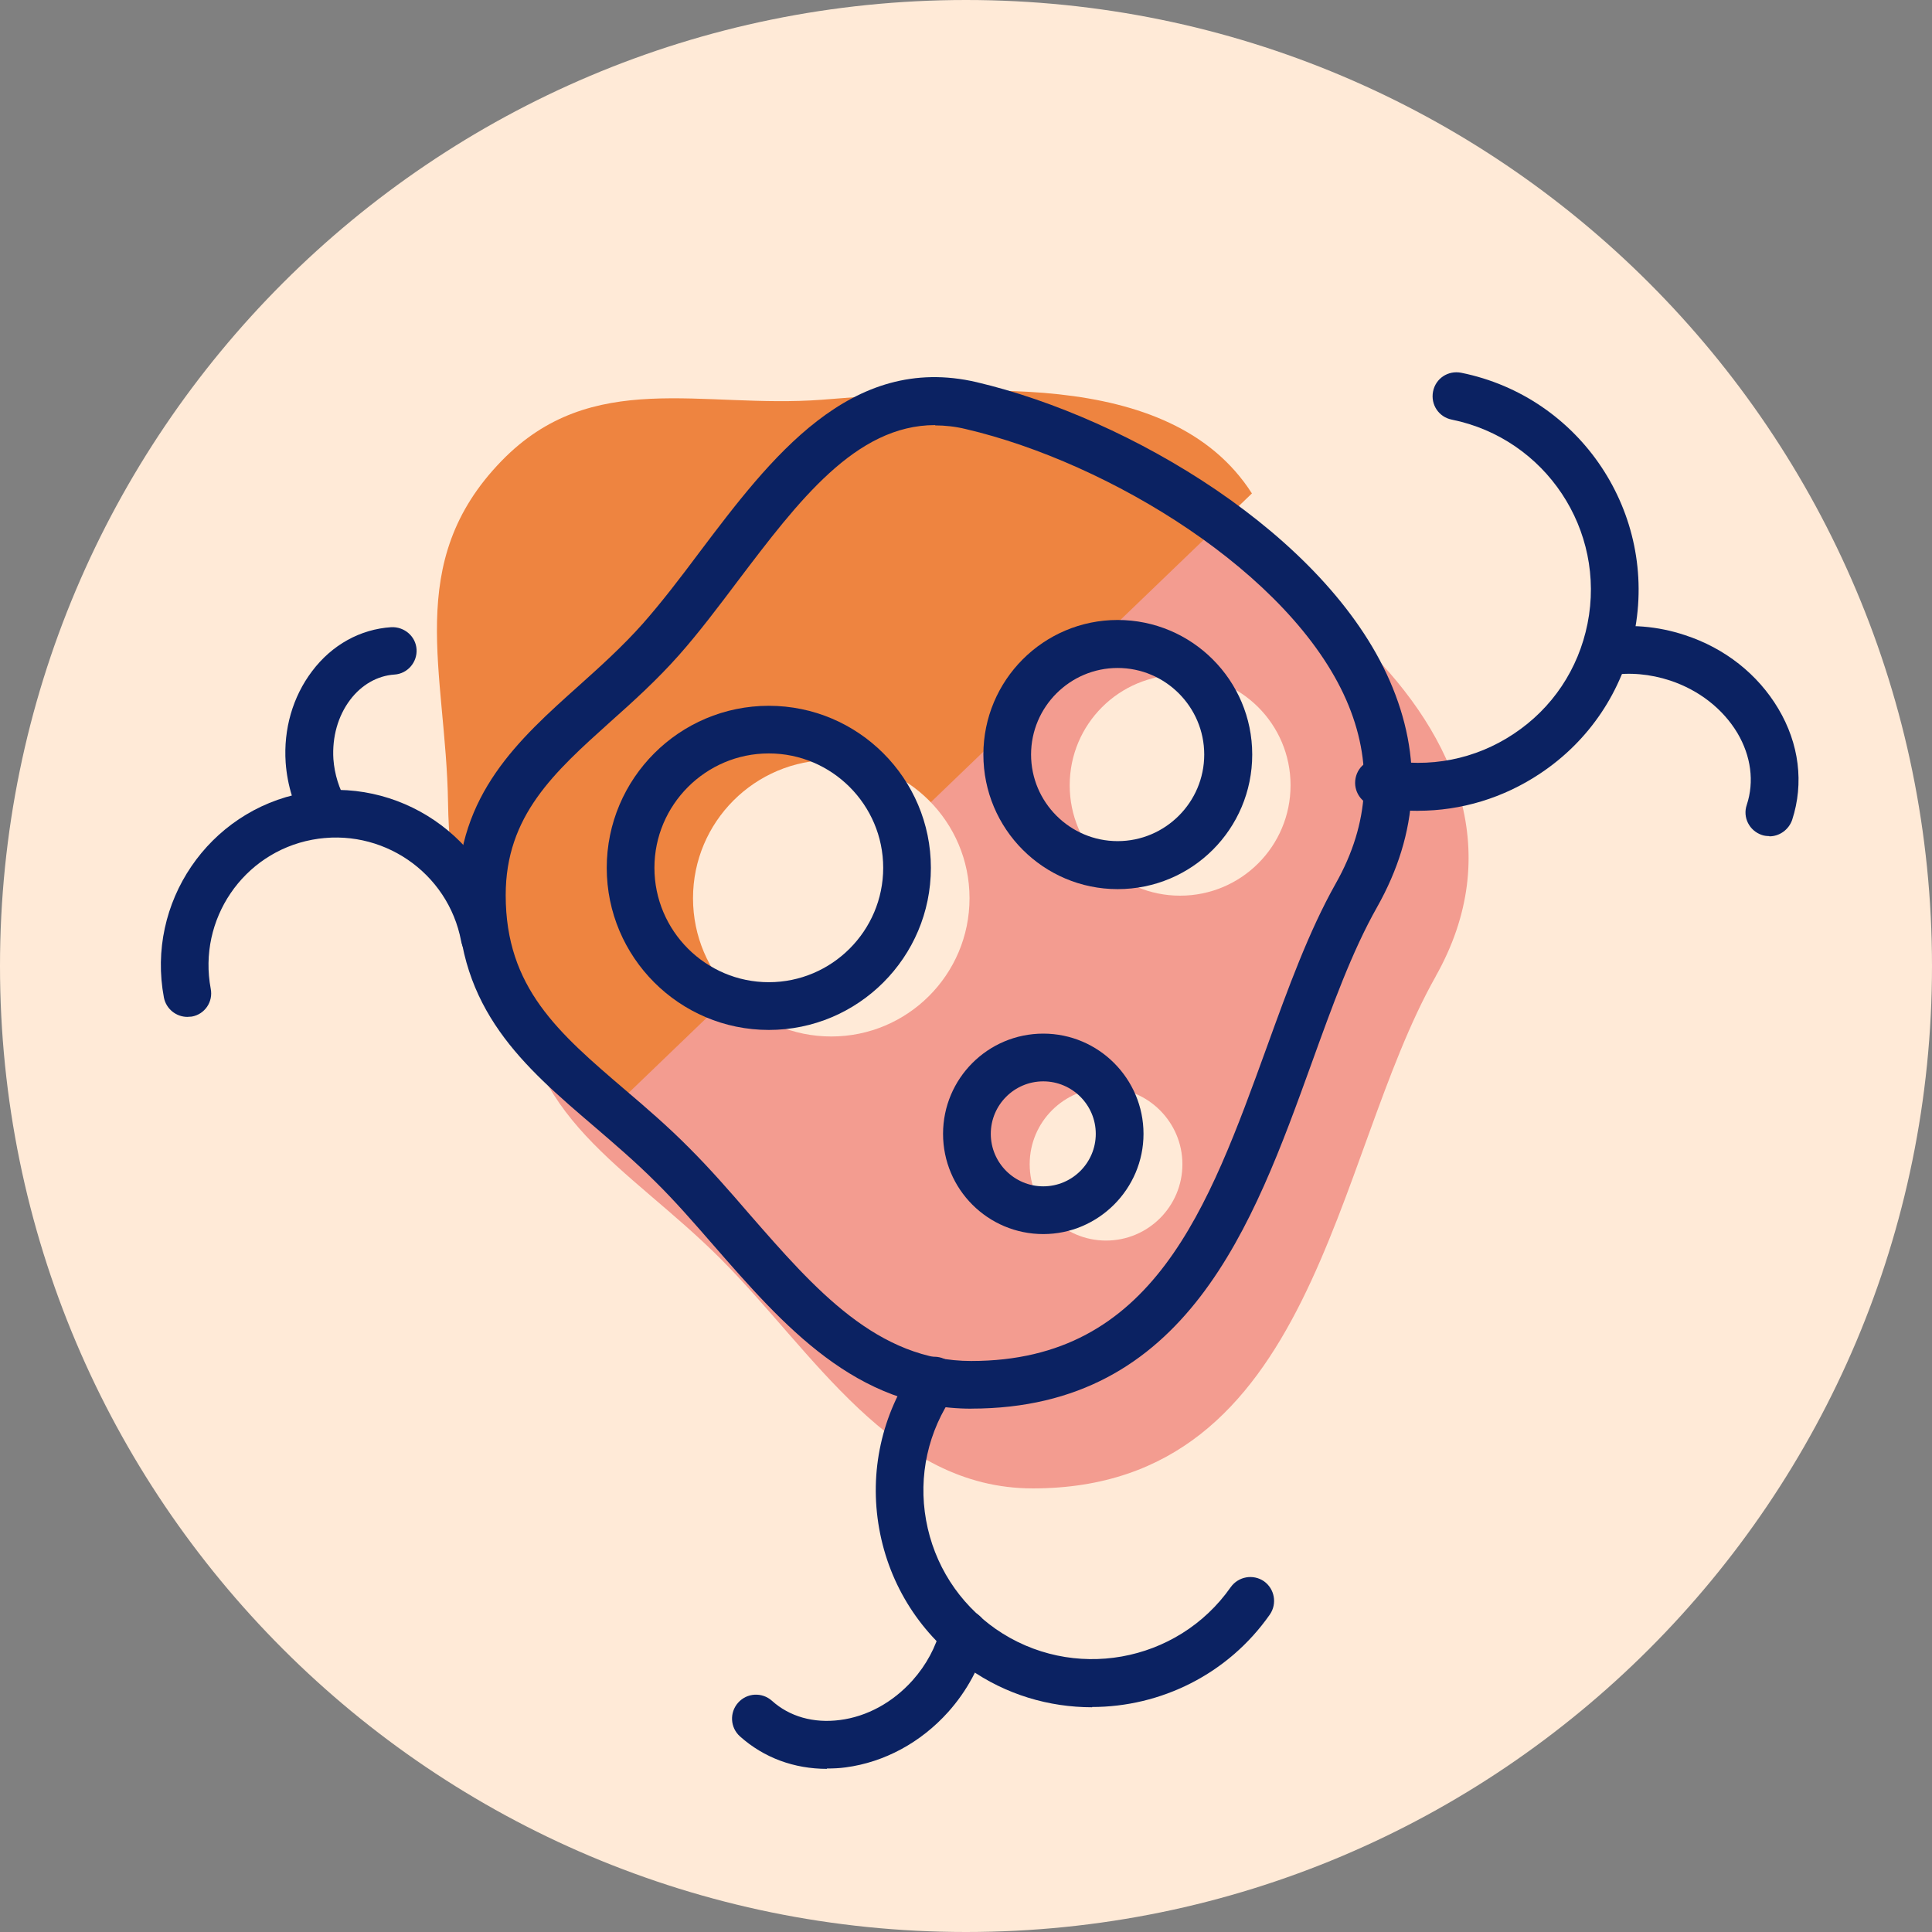
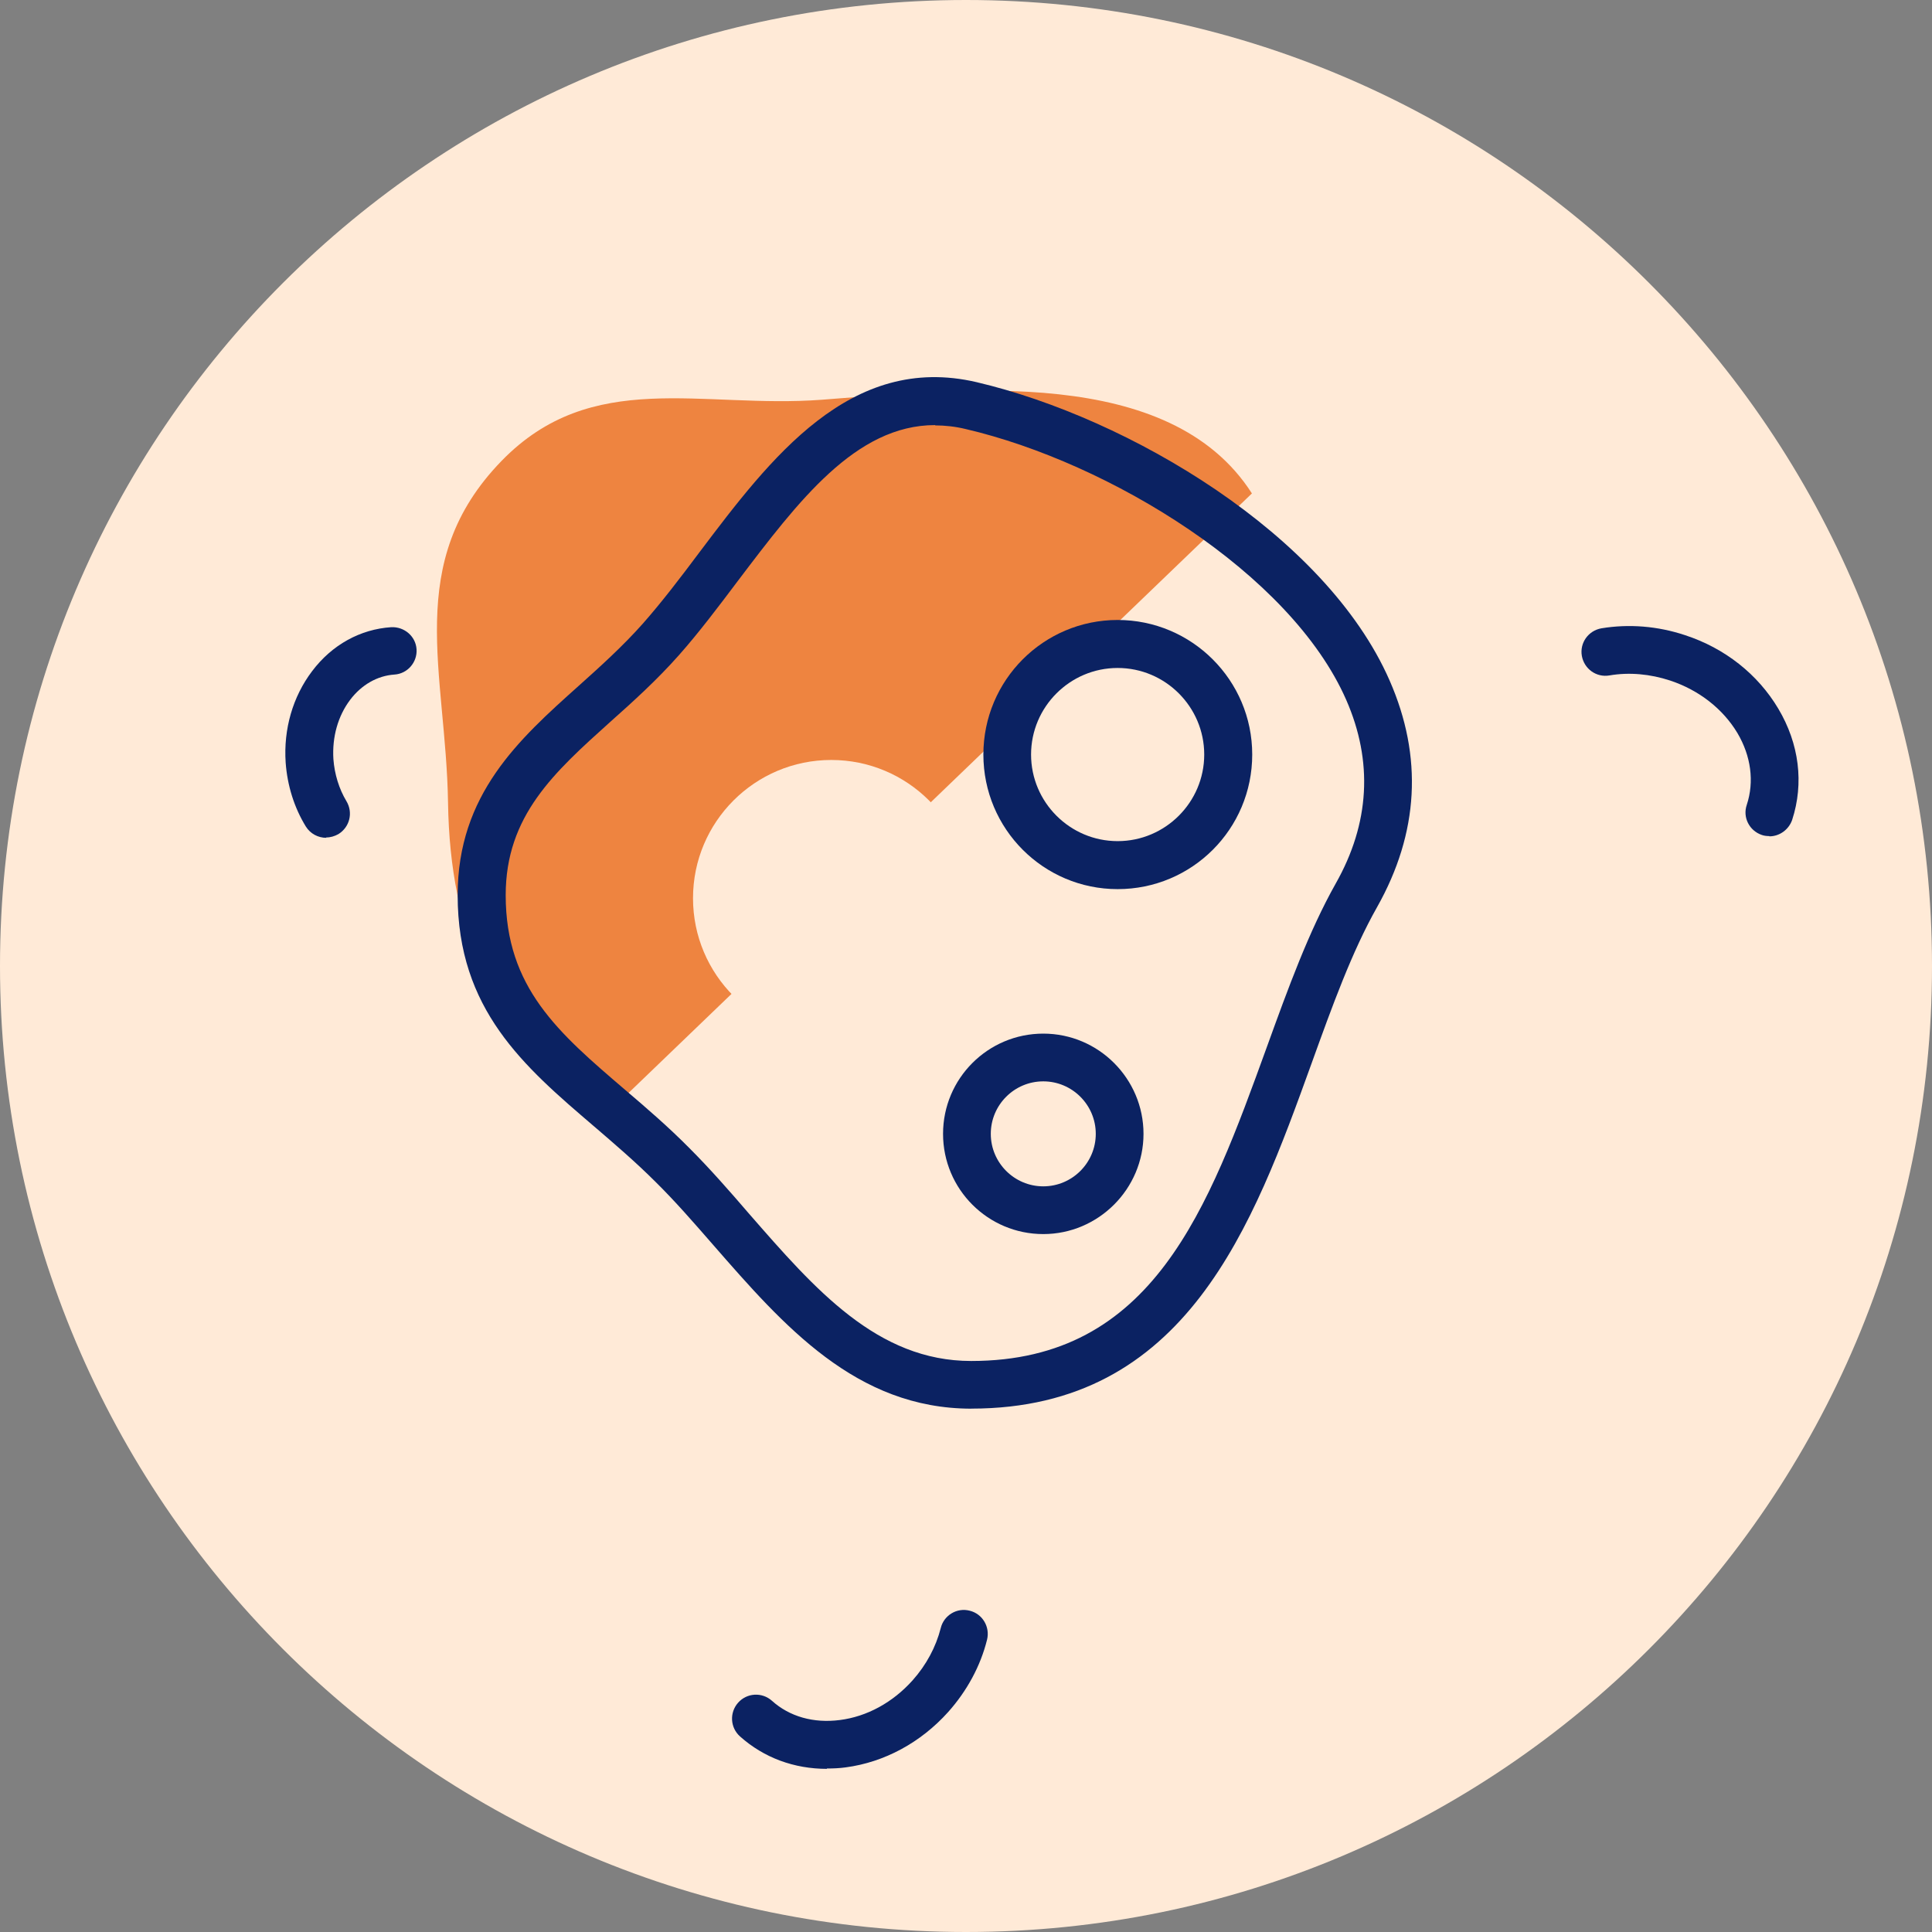
<svg xmlns="http://www.w3.org/2000/svg" id="Capa_1" viewBox="0 0 378 378">
  <rect x="0" y="0" width="378" height="378" fill="#808080" stroke="none" />
  <defs>
    <style>.cls-1,.cls-2{fill:#ffead7;}.cls-2{fill-rule:evenodd;}.cls-3{fill:#0b2262;}.cls-4{fill:#ee8440;}.cls-5{fill:#f39c90;}</style>
  </defs>
  <path class="cls-1" d="m189,378c104.38,0,189-84.62,189-189S293.38,0,189,0,0,84.62,0,189s84.62,189,189,189Z" />
-   <path class="cls-5" d="m280.88,191.07c-20.16,35.71-23.49,100.14-78.81,100.14-27.66,0-42.93-26.77-61.09-44.93-18.16-18.16-39.1-27.6-39.1-55.26,0-25.44,20.99-34.6,36.66-52.26,18.33-20.77,34.43-54.71,63.54-47.87,41.04,9.61,105.97,51.98,78.81,100.14v.06Z" />
  <path class="cls-4" d="m116.21,220.34c-19.83-19.27-28.16-37.66-28.55-63.26-.39-25.6-8.83-46.99,10.44-66.87,17.72-18.27,39.21-10.22,62.7-12,27.6-2.11,68.04-6.83,84.14,18.33" />
  <path class="cls-2" d="m189.69,175.74c0,14.94-12.11,27.05-27.05,27.05s-27.05-12.11-27.05-27.05,12.11-27.05,27.05-27.05,27.05,12.11,27.05,27.05Z" />
  <path class="cls-2" d="m231.34,227.78c0,8.28-6.72,14.94-14.94,14.94s-14.94-6.66-14.94-14.94,6.72-14.94,14.94-14.94,14.94,6.72,14.94,14.94Z" />
  <path class="cls-2" d="m252.5,153.64c0,11.94-9.66,21.6-21.61,21.6s-21.6-9.66-21.6-21.6,9.66-21.6,21.6-21.6,21.61,9.66,21.61,21.6Z" />
-   <path class="cls-3" d="m190.07,275.61c-22.6,0-36.77-16.27-50.49-31.99-3.83-4.39-7.44-8.55-11.27-12.33-3.94-3.94-8.11-7.5-12.11-10.94-13.72-11.72-26.66-22.83-26.66-45.21,0-19.72,12-30.49,23.6-40.88,4.28-3.83,8.66-7.78,12.61-12.22,3.72-4.22,7.33-8.94,11.11-14,13.83-18.33,29.49-39.04,54.21-33.27,29.82,7,68.31,29.82,80.81,58.37,6.55,14.94,5.72,29.82-2.44,44.32-4.94,8.72-8.78,19.38-12.83,30.6-11.44,31.66-24.44,67.54-66.59,67.54h.06Zm-7.11-192.44c-15.55,0-26.77,14.88-38.6,30.49-3.72,4.94-7.61,10.11-11.55,14.55-4.28,4.83-8.89,9-13.38,13-11,9.89-20.49,18.38-20.49,33.93,0,18.11,10.33,26.94,23.38,38.1,4.17,3.55,8.44,7.22,12.61,11.44,4,4,7.94,8.5,11.66,12.83,12.89,14.77,25.05,28.77,43.43,28.77,35.6,0,46.38-29.83,57.82-61.37,4.22-11.66,8.22-22.66,13.5-32.05,6.66-11.77,7.33-23.88,2.05-35.93-10.89-24.83-46.38-46.43-74.42-52.98-2.05-.5-4.11-.72-6-.72v-.06Z" />
-   <path class="cls-3" d="m277.5,158.64c-2.89,0-5.72-.28-8.61-.89-2.5-.5-4.17-2.94-3.67-5.5.5-2.55,2.94-4.16,5.5-3.67,8.89,1.78,17.94,0,25.44-5,7.55-5,12.66-12.66,14.44-21.55,3.67-18.33-8.22-36.21-26.55-39.93-2.55-.5-4.17-2.94-3.67-5.5s2.94-4.17,5.5-3.67c23.38,4.72,38.54,27.55,33.88,50.93-2.28,11.33-8.83,21.11-18.44,27.49-7.16,4.78-15.44,7.28-23.88,7.28h.06Z" />
+   <path class="cls-3" d="m190.07,275.61c-22.6,0-36.77-16.27-50.49-31.99-3.83-4.39-7.44-8.55-11.27-12.33-3.94-3.94-8.11-7.5-12.11-10.94-13.72-11.72-26.66-22.83-26.66-45.21,0-19.72,12-30.49,23.6-40.88,4.28-3.83,8.66-7.78,12.61-12.22,3.72-4.22,7.33-8.94,11.11-14,13.83-18.33,29.49-39.04,54.21-33.27,29.82,7,68.31,29.82,80.81,58.37,6.55,14.94,5.72,29.82-2.44,44.32-4.94,8.72-8.78,19.38-12.83,30.6-11.44,31.66-24.44,67.54-66.59,67.54h.06Zm-7.11-192.44c-15.55,0-26.77,14.88-38.6,30.49-3.72,4.94-7.61,10.11-11.55,14.55-4.28,4.83-8.89,9-13.38,13-11,9.89-20.49,18.38-20.49,33.93,0,18.11,10.33,26.94,23.38,38.1,4.17,3.55,8.44,7.22,12.61,11.44,4,4,7.94,8.5,11.66,12.83,12.89,14.77,25.05,28.77,43.43,28.77,35.6,0,46.38-29.83,57.82-61.37,4.22-11.66,8.22-22.66,13.5-32.05,6.66-11.77,7.33-23.88,2.05-35.93-10.89-24.83-46.38-46.43-74.42-52.98-2.05-.5-4.11-.72-6-.72Z" />
  <path class="cls-3" d="m346.14,163.58c-.5,0-1-.06-1.44-.22-2.44-.83-3.78-3.44-2.94-5.89,1.5-4.55.83-9.55-1.83-14.05-2.83-4.72-7.5-8.39-13.16-10.27-3.89-1.28-8-1.67-11.89-1-2.55.44-4.94-1.28-5.39-3.83-.44-2.55,1.28-4.94,3.83-5.39,5.39-.89,11-.44,16.33,1.33,7.83,2.55,14.27,7.66,18.27,14.38,4.11,6.89,5.05,14.61,2.72,21.77-.67,1.94-2.5,3.22-4.44,3.22l-.06-.06Z" />
-   <path class="cls-3" d="m213.67,334.03c-8.39,0-16.83-2.44-24.16-7.61-9.28-6.5-15.49-16.16-17.49-27.32-2-11.16.5-22.38,6.94-31.66,1.5-2.11,4.39-2.61,6.5-1.17,2.11,1.5,2.61,4.39,1.17,6.5-5.05,7.22-7,15.99-5.44,24.66,1.56,8.66,6.39,16.22,13.61,21.27,14.94,10.39,35.55,6.72,45.99-8.16,1.5-2.11,4.39-2.61,6.5-1.17,2.11,1.5,2.61,4.39,1.17,6.5-8.22,11.77-21.44,18.11-34.82,18.11l.06.06Z" />
  <path class="cls-3" d="m161.8,346.08c-6.44,0-12.33-2.17-17-6.33-1.94-1.72-2.11-4.67-.39-6.61,1.72-1.94,4.67-2.11,6.61-.39,3.44,3.11,8.16,4.44,13.27,3.78,5.33-.67,10.39-3.44,14.27-7.78,2.67-3,4.55-6.5,5.5-10.22.61-2.5,3.17-4.05,5.67-3.39,2.5.61,4,3.17,3.39,5.66-1.28,5.17-3.94,10.05-7.61,14.16-5.39,6-12.5,9.83-20.05,10.83-1.22.17-2.44.22-3.67.22v.06Z" />
-   <path class="cls-3" d="m36.68,198.96c-2.22,0-4.17-1.56-4.61-3.78-3.5-18.55,8.72-36.54,27.27-40.04,18.55-3.5,36.54,8.72,40.04,27.27.5,2.55-1.17,5-3.72,5.44-2.55.44-5-1.17-5.44-3.72-2.55-13.5-15.61-22.38-29.16-19.83-13.5,2.55-22.38,15.61-19.83,29.16.5,2.55-1.17,5-3.72,5.44-.28,0-.61.06-.89.06h.06Z" />
  <path class="cls-3" d="m63.83,163.92c-1.56,0-3.11-.78-4-2.22-2.28-3.72-3.61-8-3.94-12.5-.44-6.55,1.39-12.89,5.17-17.88,3.89-5.17,9.44-8.22,15.5-8.61,2.55-.11,4.78,1.78,4.94,4.33s-1.78,4.78-4.33,4.94c-3.33.22-6.44,2-8.66,4.94-2.39,3.17-3.55,7.28-3.28,11.61.22,2.94,1.11,5.83,2.55,8.22,1.33,2.22.67,5.05-1.56,6.44-.78.44-1.61.67-2.44.67l.06.05Z" />
-   <path class="cls-3" d="m150.42,201.51c-17.49,0-31.71-14.22-31.71-31.71s14.22-31.71,31.71-31.71,31.71,14.22,31.71,31.71-14.22,31.71-31.71,31.71Zm0-54.1c-12.33,0-22.38,10.05-22.38,22.38s10.05,22.38,22.38,22.38,22.38-10.05,22.38-22.38-10.05-22.38-22.38-22.38Z" />
  <path class="cls-3" d="m204.12,241.45c-10.83,0-19.61-8.78-19.61-19.61s8.78-19.61,19.61-19.61,19.61,8.83,19.61,19.61-8.83,19.61-19.61,19.61Zm0-29.88c-5.67,0-10.27,4.61-10.27,10.27s4.61,10.27,10.27,10.27,10.27-4.61,10.27-10.27-4.61-10.27-10.27-10.27Z" />
  <path class="cls-3" d="m218.67,173.96c-14.5,0-26.27-11.77-26.27-26.33s11.77-26.33,26.27-26.33,26.33,11.77,26.33,26.33-11.77,26.33-26.33,26.33Zm0-43.27c-9.33,0-16.94,7.61-16.94,16.94s7.61,16.94,16.94,16.94,16.94-7.61,16.94-16.94-7.61-16.94-16.94-16.94Z" />
</svg>